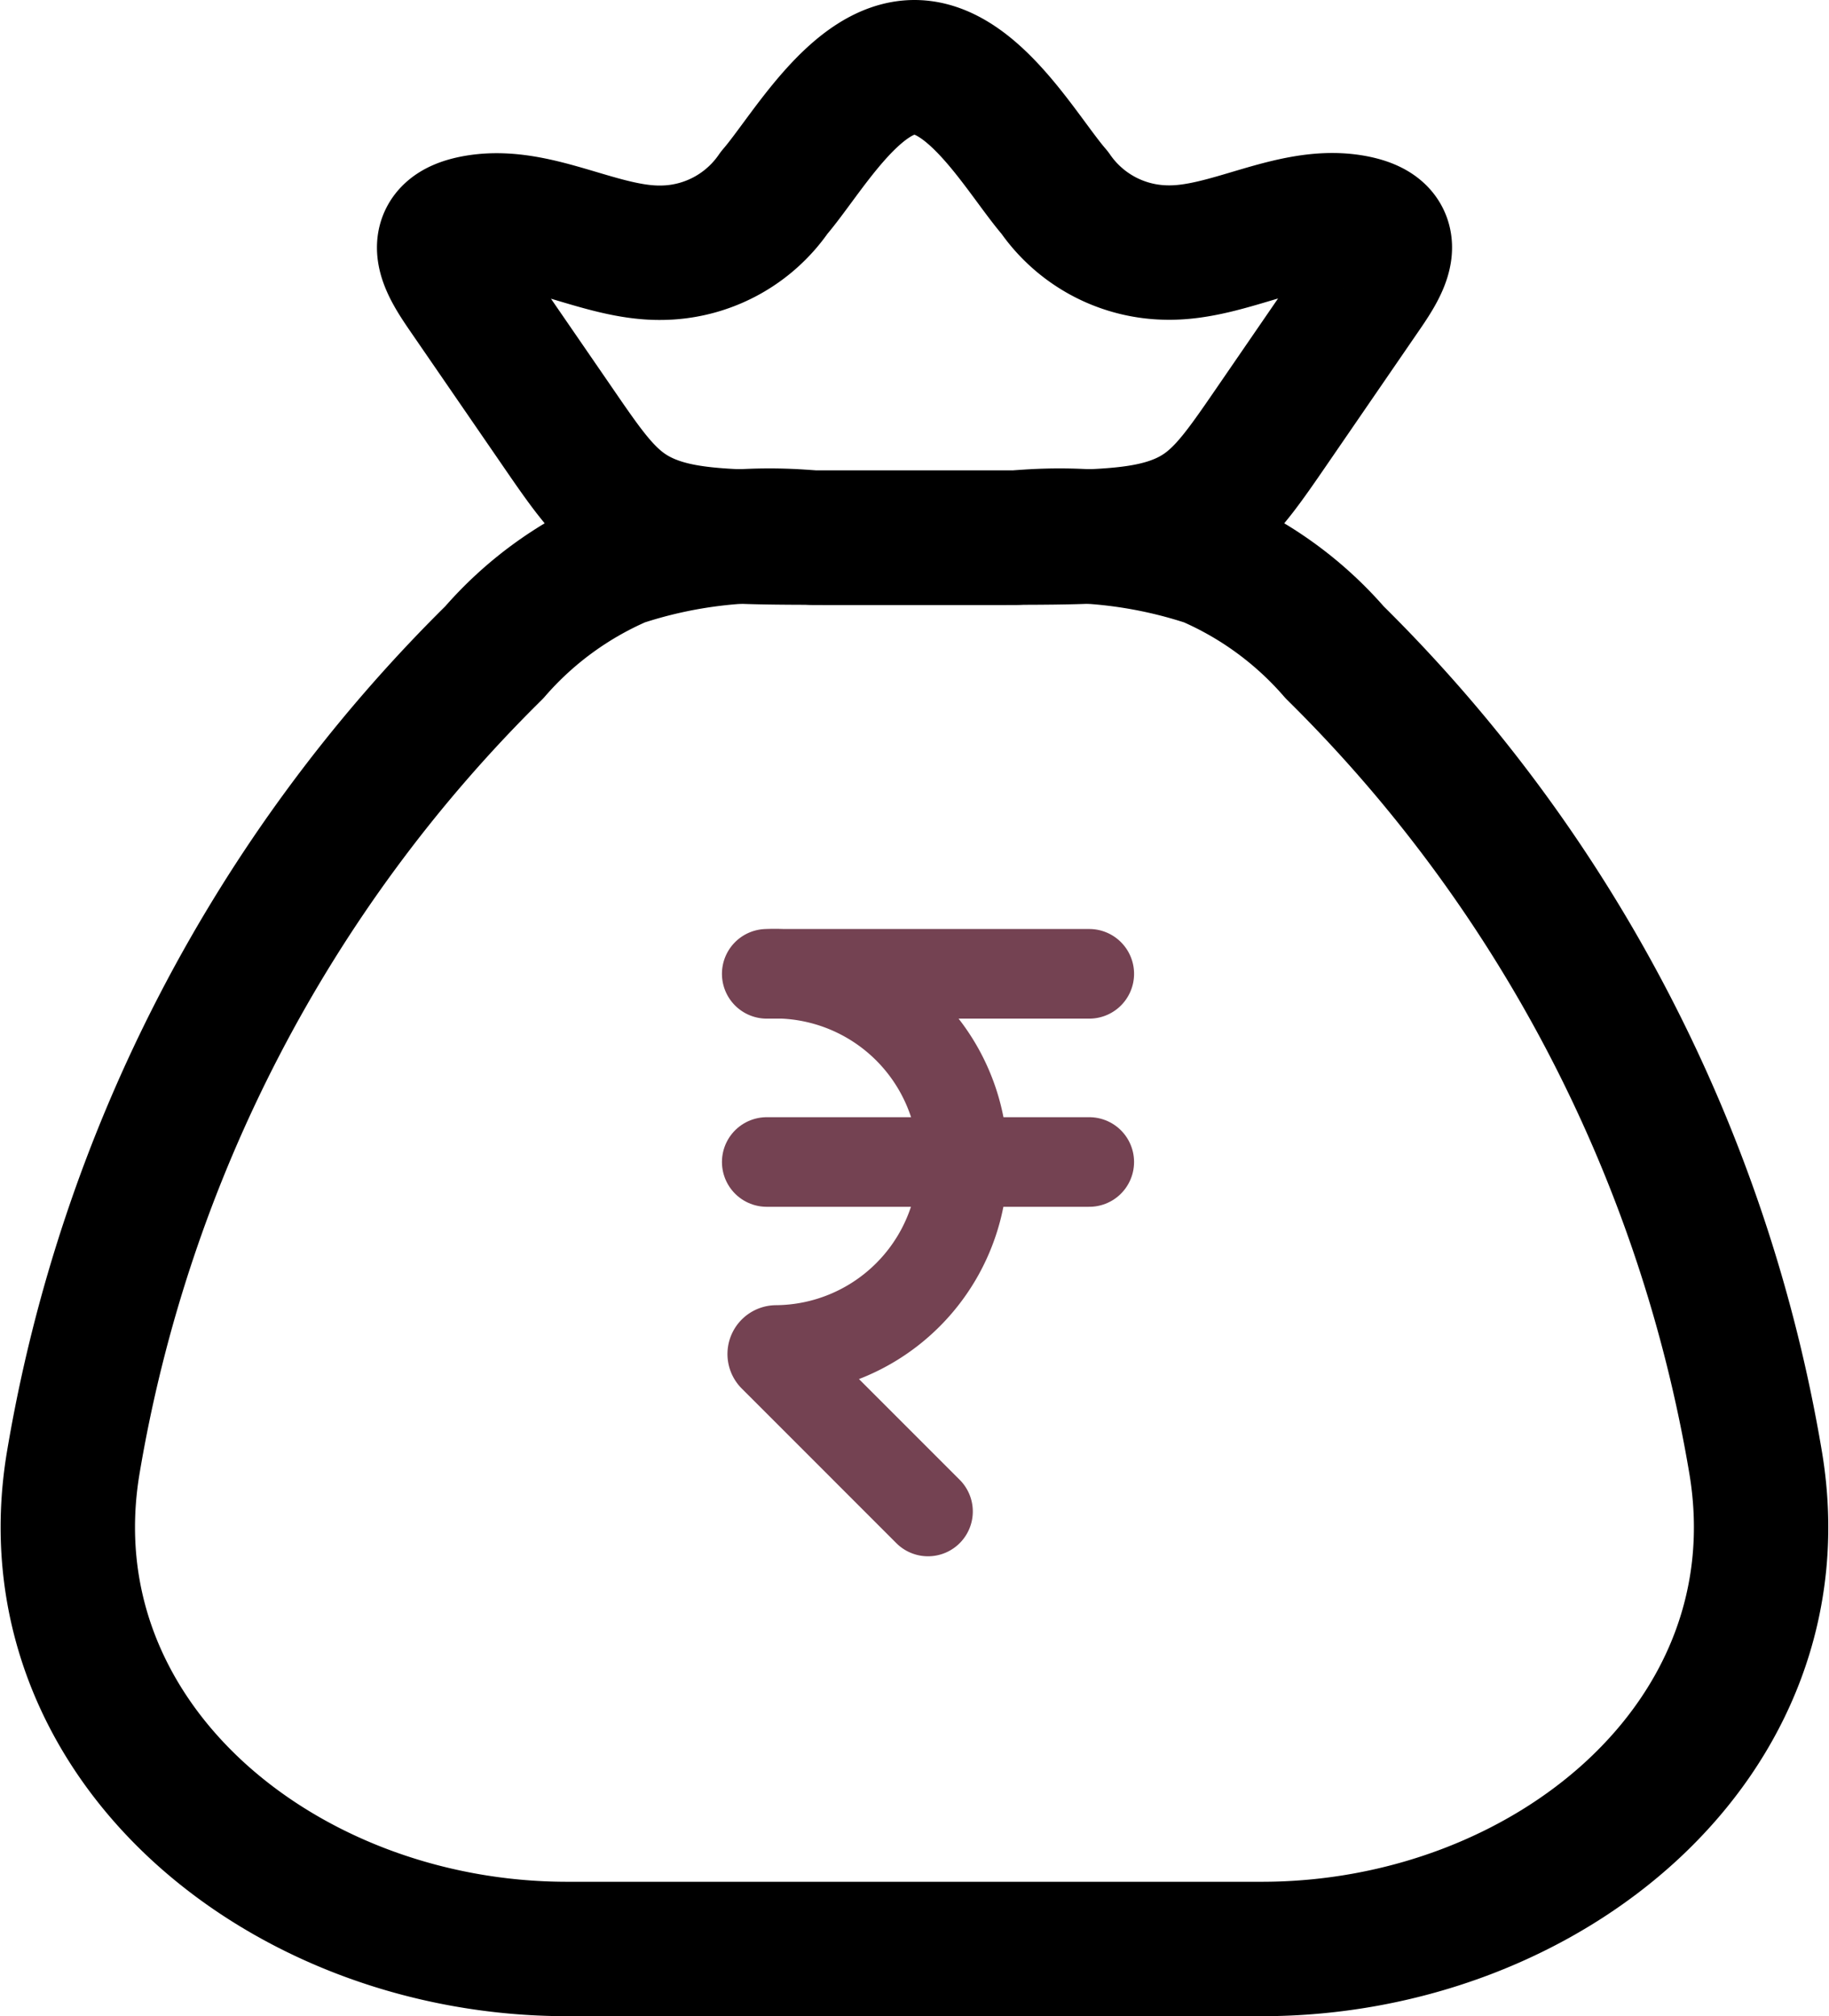
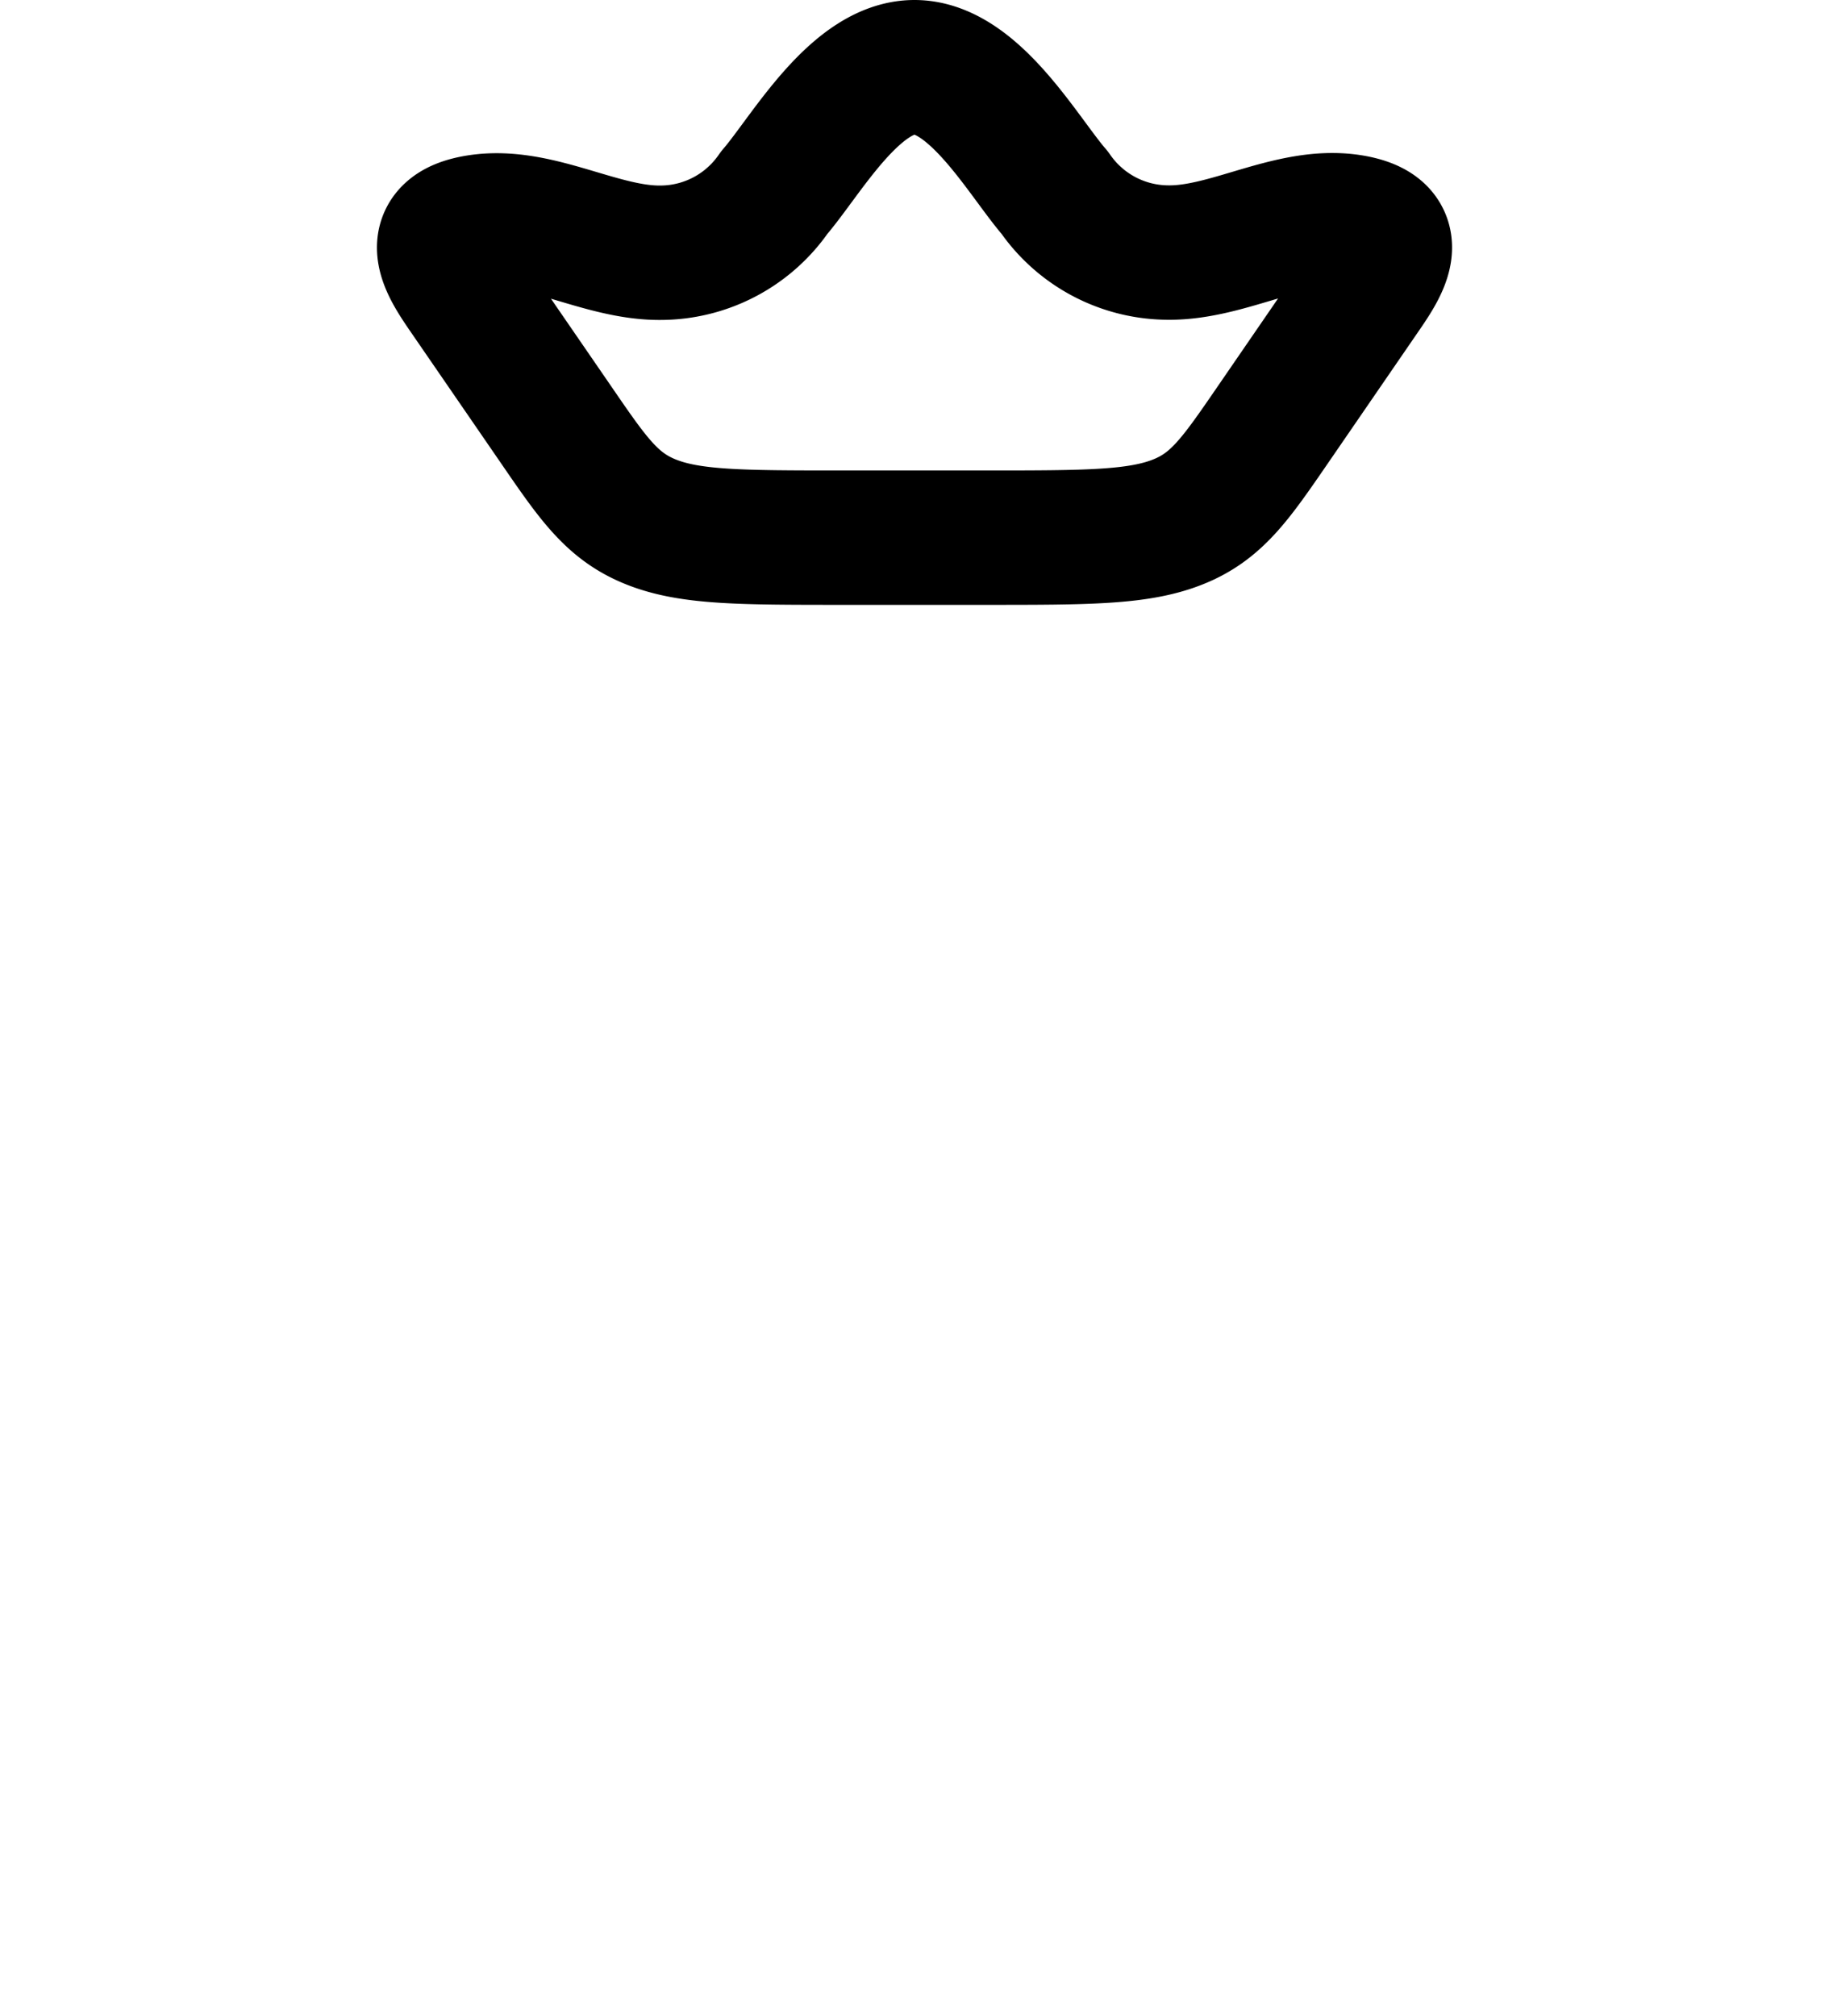
<svg xmlns="http://www.w3.org/2000/svg" width="40.831" height="45" viewBox="0 0 40.831 45">
  <g id="money-bag-02-stroke-rounded" transform="translate(-1.485 -0.5)">
-     <path id="Path_109" data-name="Path 109" d="M40.68,27.654a33.1,33.1,0,0,0-9.4-18.094,7.885,7.885,0,0,0-2.827-2.072A10.572,10.572,0,0,0,24.163,7H19.637a10.571,10.571,0,0,0-4.29.488A7.885,7.885,0,0,0,12.519,9.56a33.1,33.1,0,0,0-9.4,18.094C2.095,33.824,7.786,38.5,14.147,38.5H29.653C36.013,38.5,41.705,33.824,40.68,27.654Z" transform="translate(0 5.5)" fill="none" stroke="#000" stroke-linecap="round" stroke-linejoin="round" stroke-width="3" />
    <path id="Path_110" data-name="Path 110" d="M7.539,7.13c-.433-.631-1.061-1.487.236-1.682,1.333-.2,2.718.712,4.073.693A3.085,3.085,0,0,0,14.369,4.8c.706-.818,1.8-2.8,3.131-2.8s2.426,1.987,3.131,2.8a3.085,3.085,0,0,0,2.521,1.337c1.355.019,2.74-.894,4.073-.693,1.3.2.669,1.051.236,1.682L25.5,9.981c-.838,1.22-1.257,1.83-2.134,2.174s-2.01.345-4.276.345H15.908c-2.266,0-3.4,0-4.276-.345S10.336,11.2,9.5,9.981Z" transform="translate(4.4 0)" fill="none" stroke="#000" stroke-linejoin="round" stroke-width="3" />
    <g id="rupee-svgrepo-com" transform="translate(9.602 15.235)">
-       <path id="Path_107" data-name="Path 107" d="M12.6,19,9.146,15.546h0a.09.09,0,0,1,.065-.15A4.2,4.2,0,1,0,9,7h7.2" transform="translate(0 0)" fill="none" stroke="#744252" stroke-linecap="round" stroke-linejoin="round" stroke-width="2" />
-       <path id="Path_108" data-name="Path 108" d="M9,10.5h7.2" transform="translate(0 0.7)" fill="none" stroke="#744252" stroke-linecap="round" stroke-linejoin="round" stroke-width="2" />
-     </g>
+       </g>
  </g>
</svg>